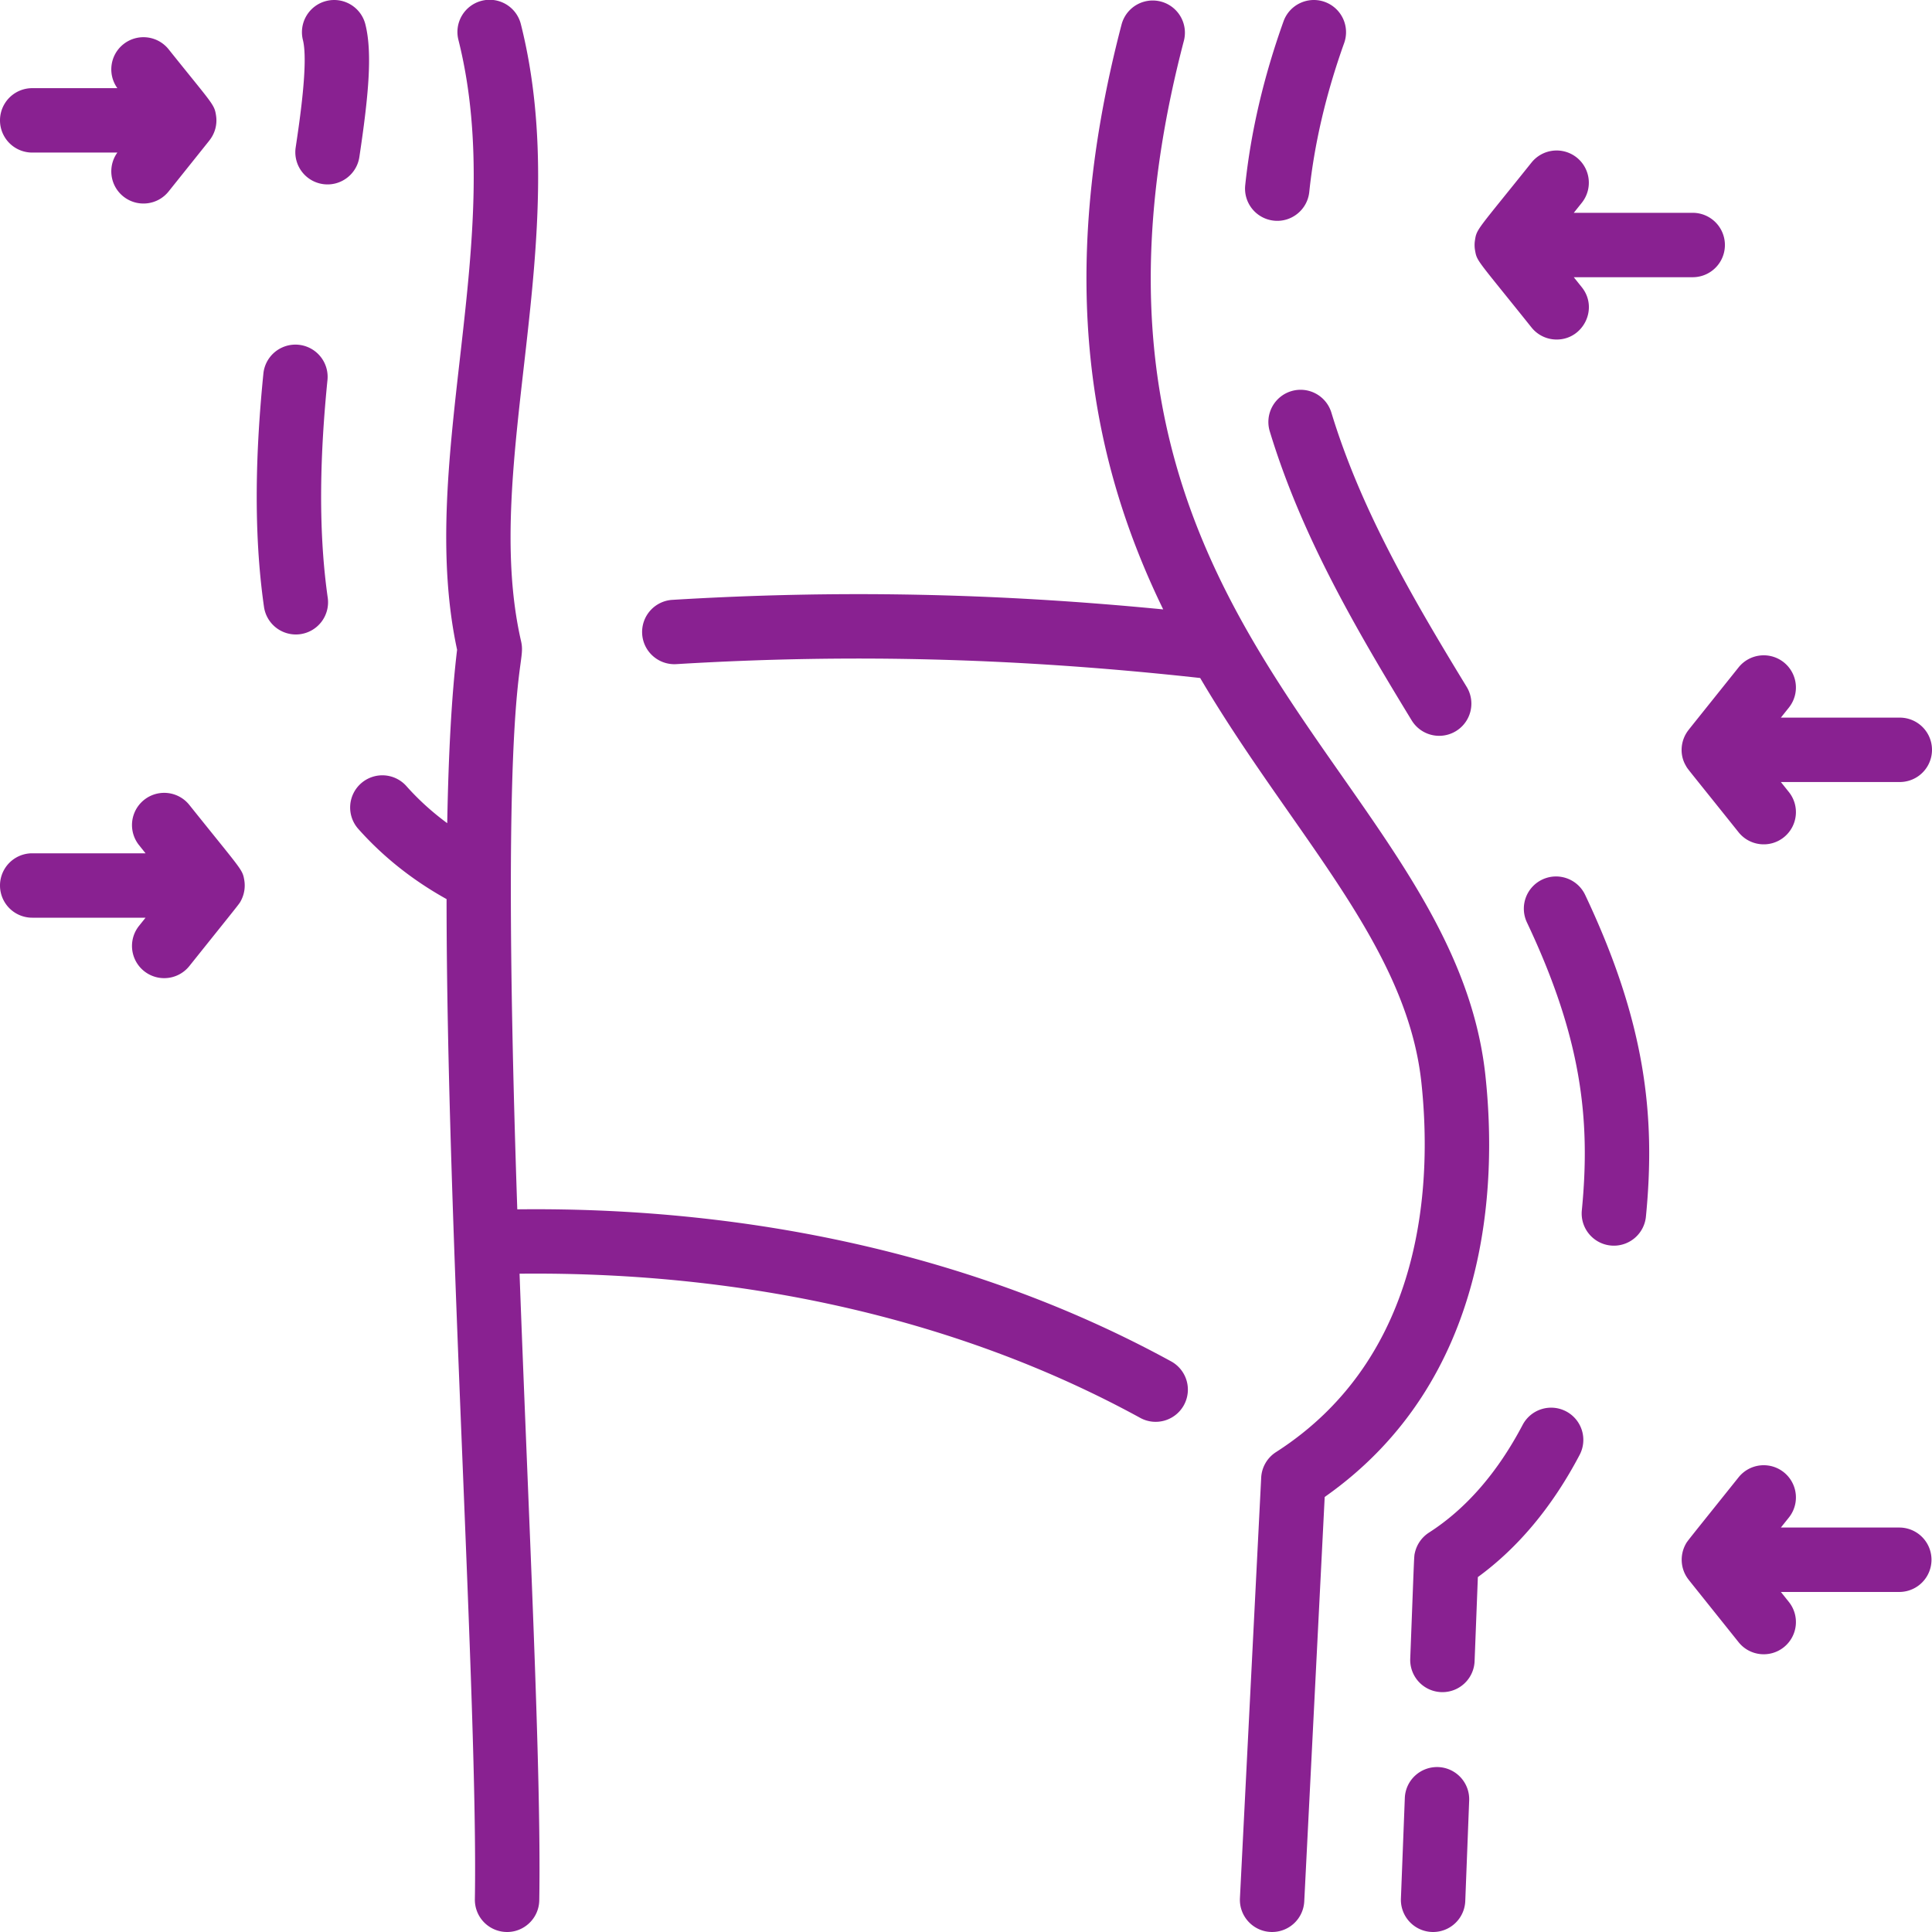
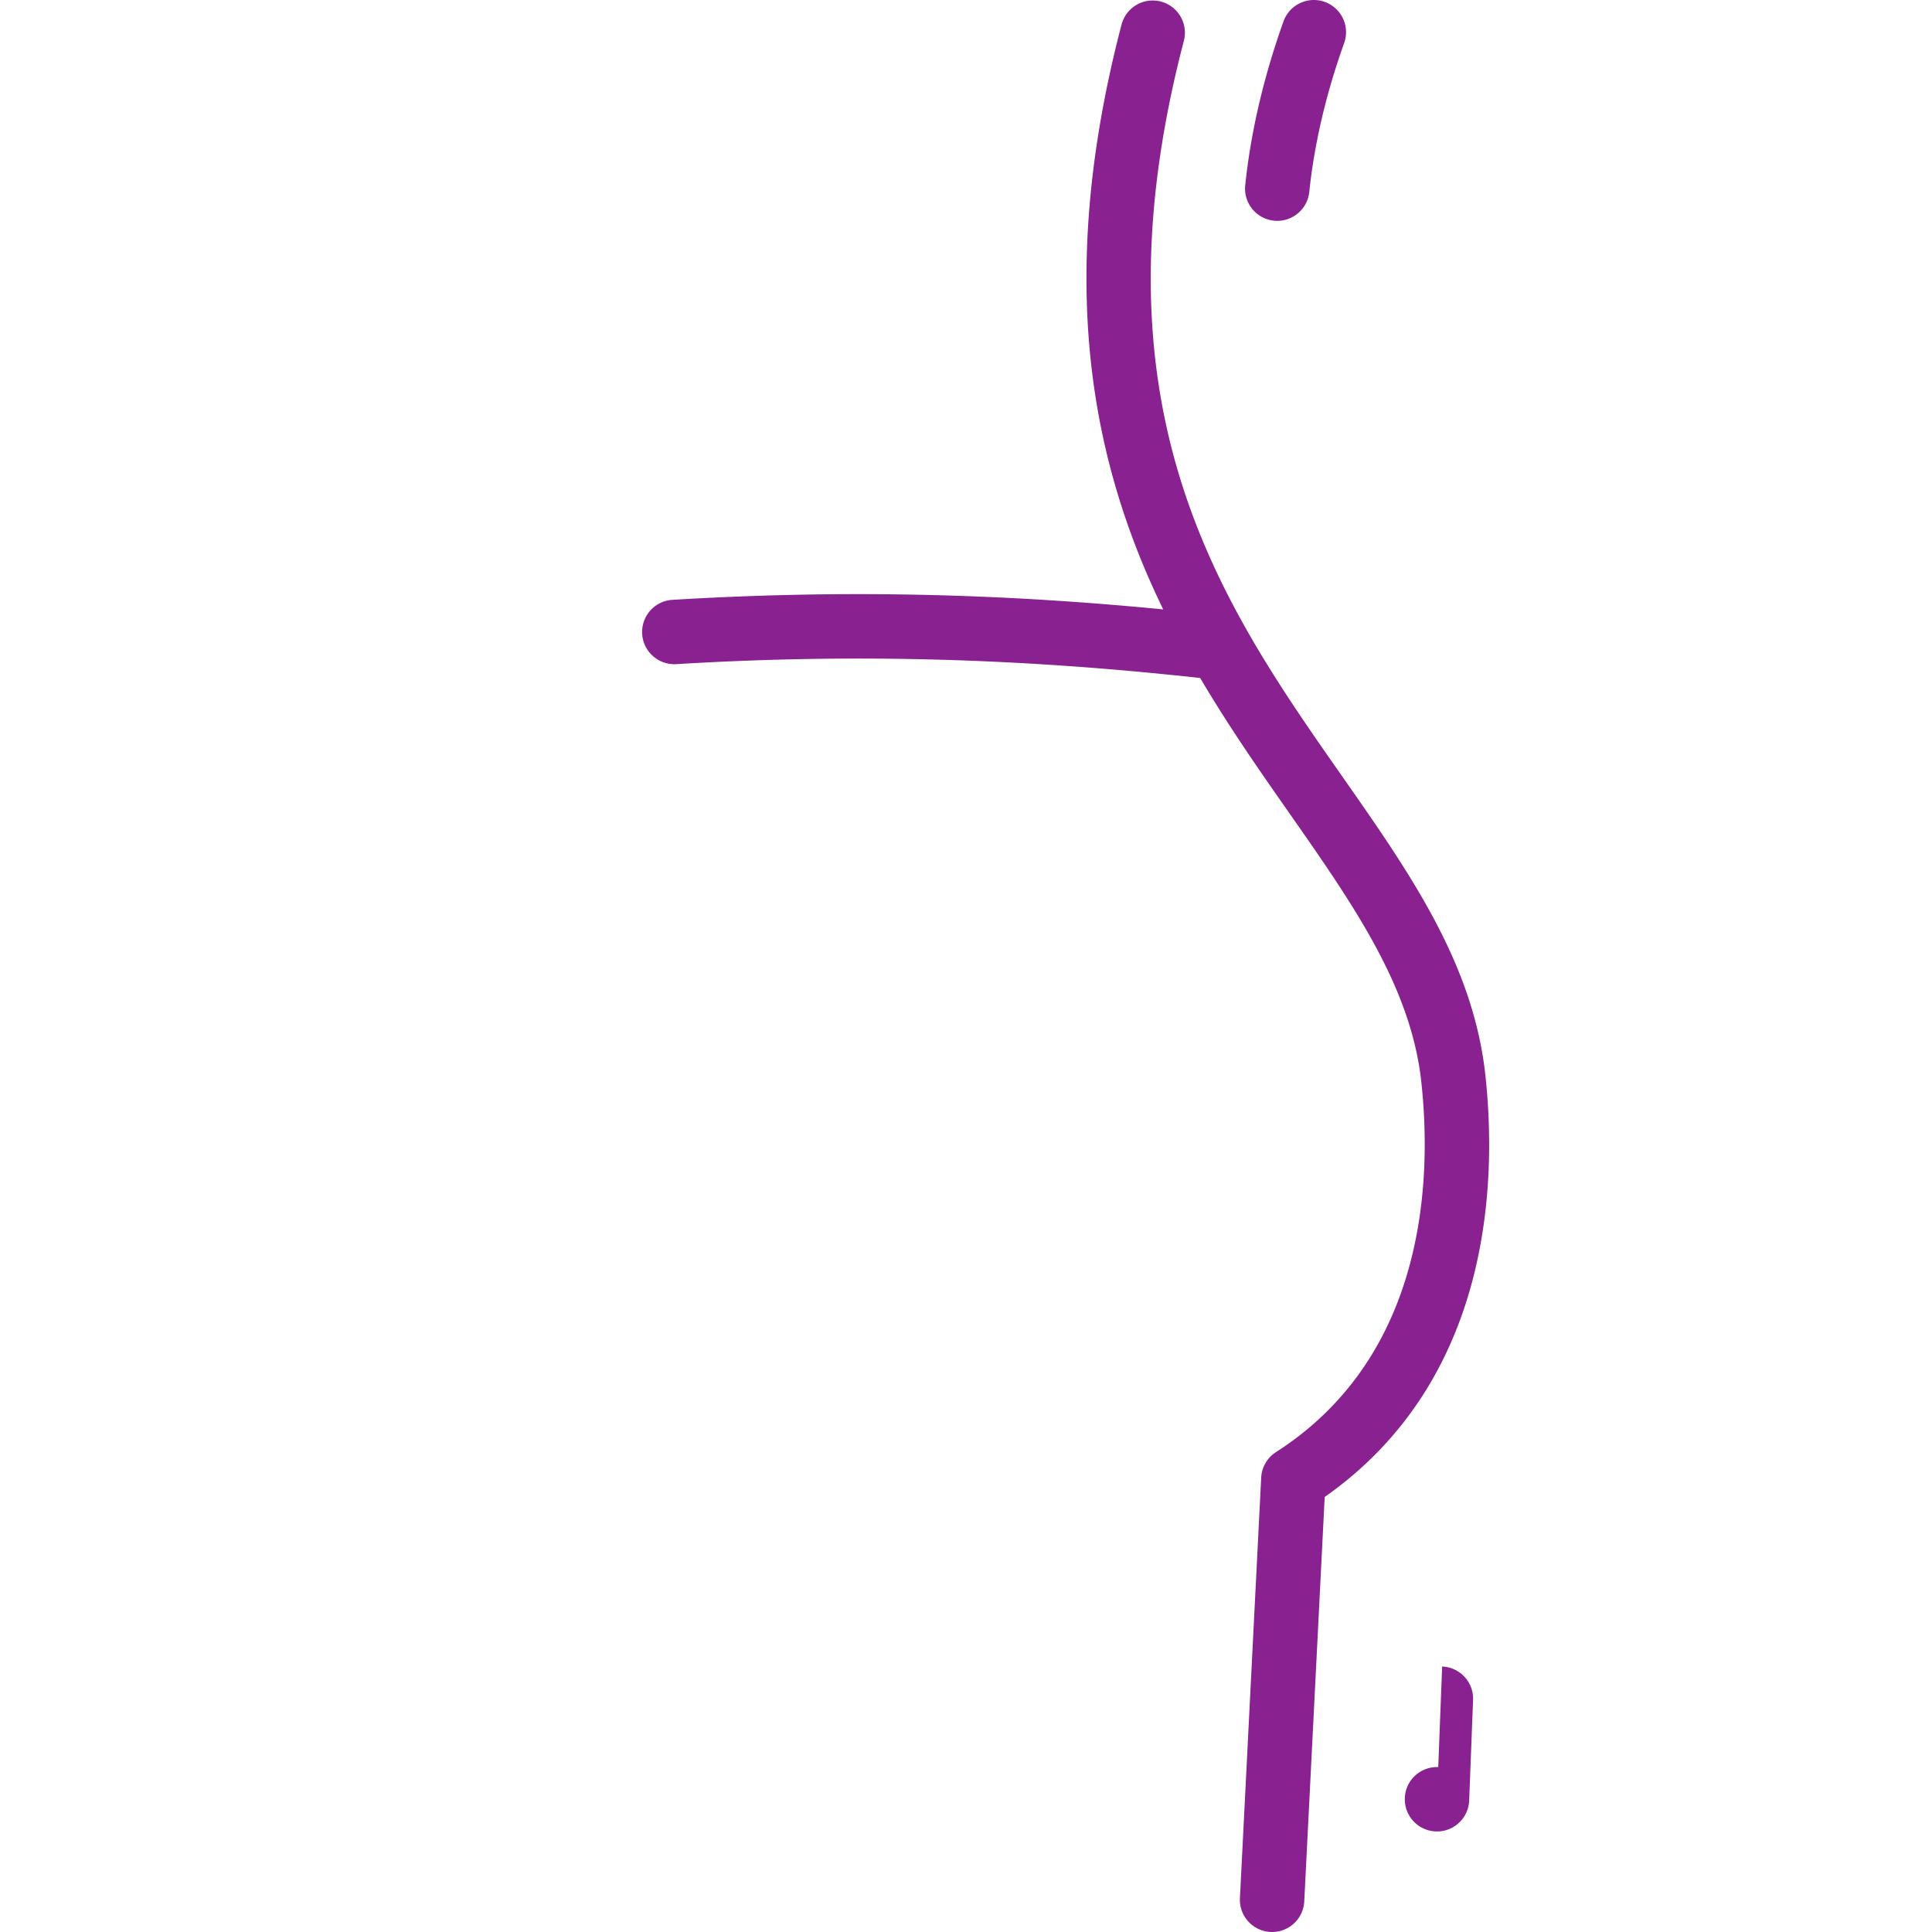
<svg xmlns="http://www.w3.org/2000/svg" version="1.1" width="512" height="512" x="0" y="0" viewBox="0 0 480.002 480.002" style="enable-background:new 0 0 512 512" xml:space="preserve" class="">
  <g>
-     <path d="M369.047 267.214c-8.211-76.424-112.82-112.445-74.888-257.185a8.001 8.001 0 0 0-15.477-4.057c-16.938 64.627-6.989 109.862 10.315 145.434-41.939-4.095-81.068-4.85-121.949-2.373a8 8 0 0 0-7.502 8.469c.267 4.411 4.075 7.761 8.469 7.502 43.48-2.632 84.96-1.533 130.165 3.443 22.724 38.572 51.26 66.068 54.958 100.476 2.579 23.999 1.315 67.845-36.126 91.857a8.006 8.006 0 0 0-3.671 6.33l-5.282 104.487c-.229 4.538 3.379 8.403 7.997 8.403a8 8 0 0 0 7.983-7.597l5.079-100.483c41.305-29.007 42.825-77.768 39.929-104.706zM357.33 439.026c-4.433-.15-8.134 3.27-8.305 7.684l-.97 24.981a8 8 0 0 0 15.988.622l.97-24.981a8 8 0 0 0-7.683-8.306zM316.496 54.822c4.353.465 8.327-2.699 8.789-7.123 1.256-11.994 4.172-24.442 8.668-37.001A8.001 8.001 0 0 0 329.117.469c-4.155-1.484-8.738.676-10.229 4.836-4.926 13.761-8.128 27.464-9.516 40.728a8 8 0 0 0 7.124 8.789z" fill="#892191" opacity="1" data-original="#000000" class="" />
-     <path d="M320.8 97.187a7.998 7.998 0 0 0-5.329 9.979c7.827 25.772 21.146 48.676 35.26 71.814a8 8 0 0 0 13.66-8.332c-13.558-22.224-26.329-44.157-33.611-68.133a7.997 7.997 0 0 0-9.98-5.328zM383.174 218.524a8.001 8.001 0 0 0-3.81 10.653c13.579 28.691 15.848 48.903 13.639 71.529-.459 4.702 3.234 8.779 7.972 8.779a8.002 8.002 0 0 0 7.952-7.223c2.456-25.098-.114-48.265-15.1-79.93-1.889-3.992-6.662-5.696-10.653-3.808zM389.102 350.654a8.001 8.001 0 0 0-10.805 3.355c-6.236 11.855-14.07 20.862-23.283 26.771a8.048 8.048 0 0 0-3.471 4.928c-.254 1.099-.13-.497-1.176 26.478a8.001 8.001 0 0 0 15.989.621l.815-20.982c10.027-7.321 18.524-17.511 25.286-30.366a8 8 0 0 0-3.355-10.805zM80.186 45.729c4.349.654 8.44-2.338 9.098-6.725 2.255-15.033 3.291-25.789 1.493-32.951C89.703 1.769 85.363-.831 81.07.242a7.999 7.999 0 0 0-5.811 9.707c1.379 5.496-.848 20.342-1.798 26.682a8 8 0 0 0 6.725 9.098zM81.371 94.287a8.001 8.001 0 0 0-15.92-1.596c-1.901 18.979-2.573 39.04.126 58.012a8 8 0 1 0 15.84-2.254c-2.497-17.561-1.821-36.436-.046-54.162zM290.969 338.234c-46.532-25.475-102.552-38.47-162.451-37.777-4.656-137.62 2.507-134.208.942-141.147-10.123-44.096 13.426-99.636-.039-153.256a8 8 0 1 0-15.518 3.896c12.431 49.511-10.553 103.937-.34 151.481-1.39 11.546-2.148 26.258-2.451 43.087-3.729-2.746-7.123-5.818-10.14-9.21a7.998 7.998 0 0 0-11.294-.661 7.998 7.998 0 0 0-.661 11.294c6.16 6.927 13.529 12.771 21.934 17.439-.007 80.704 7.842 199.826 7.03 248.488a8.001 8.001 0 0 0 7.866 8.132c4.324.094 8.057-3.381 8.132-7.866.543-32.632-2.595-93.206-4.896-155.684 57.015-.609 110.177 11.715 154.201 35.818 3.908 2.137 8.753.669 10.859-3.176a7.998 7.998 0 0 0-3.174-10.858zM366.488 62.277c.479 2.705.45 2.131 14.01 19.077a7.984 7.984 0 0 0 6.252 3.002c6.622 0 10.459-7.726 6.242-12.998l-1.989-2.485h29.547a8 8 0 0 0 0-16h-29.548l1.989-2.486a8.002 8.002 0 0 0-1.249-11.245 8.002 8.002 0 0 0-11.245 1.249c-13.48 16.845-13.608 16.418-14.041 19.281a7.506 7.506 0 0 0 .032 2.605zM60.679 218.597c-.474-2.679-.608-2.327-13.638-18.613a8 8 0 0 0-12.494 9.995l1.618 2.022H8.001a8 8 0 0 0 0 16h28.164l-1.618 2.022a8 8 0 0 0 12.494 9.995c12.677-15.845 12.396-15.425 12.787-16.178a8.084 8.084 0 0 0 .851-5.243zM8.001 37.905h21.156c-2.47 3.435-1.849 8.236 1.491 10.909 3.445 2.754 8.48 2.207 11.245-1.249 13.034-16.29 9.573-11.963 10.182-12.74a7.958 7.958 0 0 0 1.601-6.122c-.428-2.831-.807-2.74-11.783-16.459a8.003 8.003 0 0 0-11.245-1.249c-3.34 2.673-3.961 7.475-1.491 10.909H8.001a8 8 0 0 0 0 16.001zM419.509 181.371c-2.062 2.634-2.224 6.156-.718 8.763.674 1.166-.812-.824 13.156 16.639 2.746 3.433 7.778 4.023 11.244 1.25a8 8 0 0 0 1.25-11.244l-1.99-2.487H472a8 8 0 0 0 0-16h-29.548l1.988-2.485a8.002 8.002 0 0 0-1.249-11.245 8.002 8.002 0 0 0-11.245 1.25c-11.992 14.988-12.03 15.03-12.437 15.559zM472.001 379.515h-29.548l1.988-2.485a8 8 0 0 0-12.494-9.995c-13.136 16.415-12.767 15.888-13.158 16.641-1.46 2.664-1.325 6.148.719 8.76.407.53.448.57 12.439 15.561 2.769 3.462 7.805 4 11.245 1.25a8.002 8.002 0 0 0 1.249-11.245l-1.988-2.485h29.548a8.002 8.002 0 0 0 0-16.002z" fill="#892191" opacity="1" data-original="#000000" class="" />
+     <path d="M369.047 267.214c-8.211-76.424-112.82-112.445-74.888-257.185a8.001 8.001 0 0 0-15.477-4.057c-16.938 64.627-6.989 109.862 10.315 145.434-41.939-4.095-81.068-4.85-121.949-2.373a8 8 0 0 0-7.502 8.469c.267 4.411 4.075 7.761 8.469 7.502 43.48-2.632 84.96-1.533 130.165 3.443 22.724 38.572 51.26 66.068 54.958 100.476 2.579 23.999 1.315 67.845-36.126 91.857a8.006 8.006 0 0 0-3.671 6.33l-5.282 104.487c-.229 4.538 3.379 8.403 7.997 8.403a8 8 0 0 0 7.983-7.597l5.079-100.483c41.305-29.007 42.825-77.768 39.929-104.706zM357.33 439.026c-4.433-.15-8.134 3.27-8.305 7.684a8 8 0 0 0 15.988.622l.97-24.981a8 8 0 0 0-7.683-8.306zM316.496 54.822c4.353.465 8.327-2.699 8.789-7.123 1.256-11.994 4.172-24.442 8.668-37.001A8.001 8.001 0 0 0 329.117.469c-4.155-1.484-8.738.676-10.229 4.836-4.926 13.761-8.128 27.464-9.516 40.728a8 8 0 0 0 7.124 8.789z" fill="#892191" opacity="1" data-original="#000000" class="" />
  </g>
</svg>